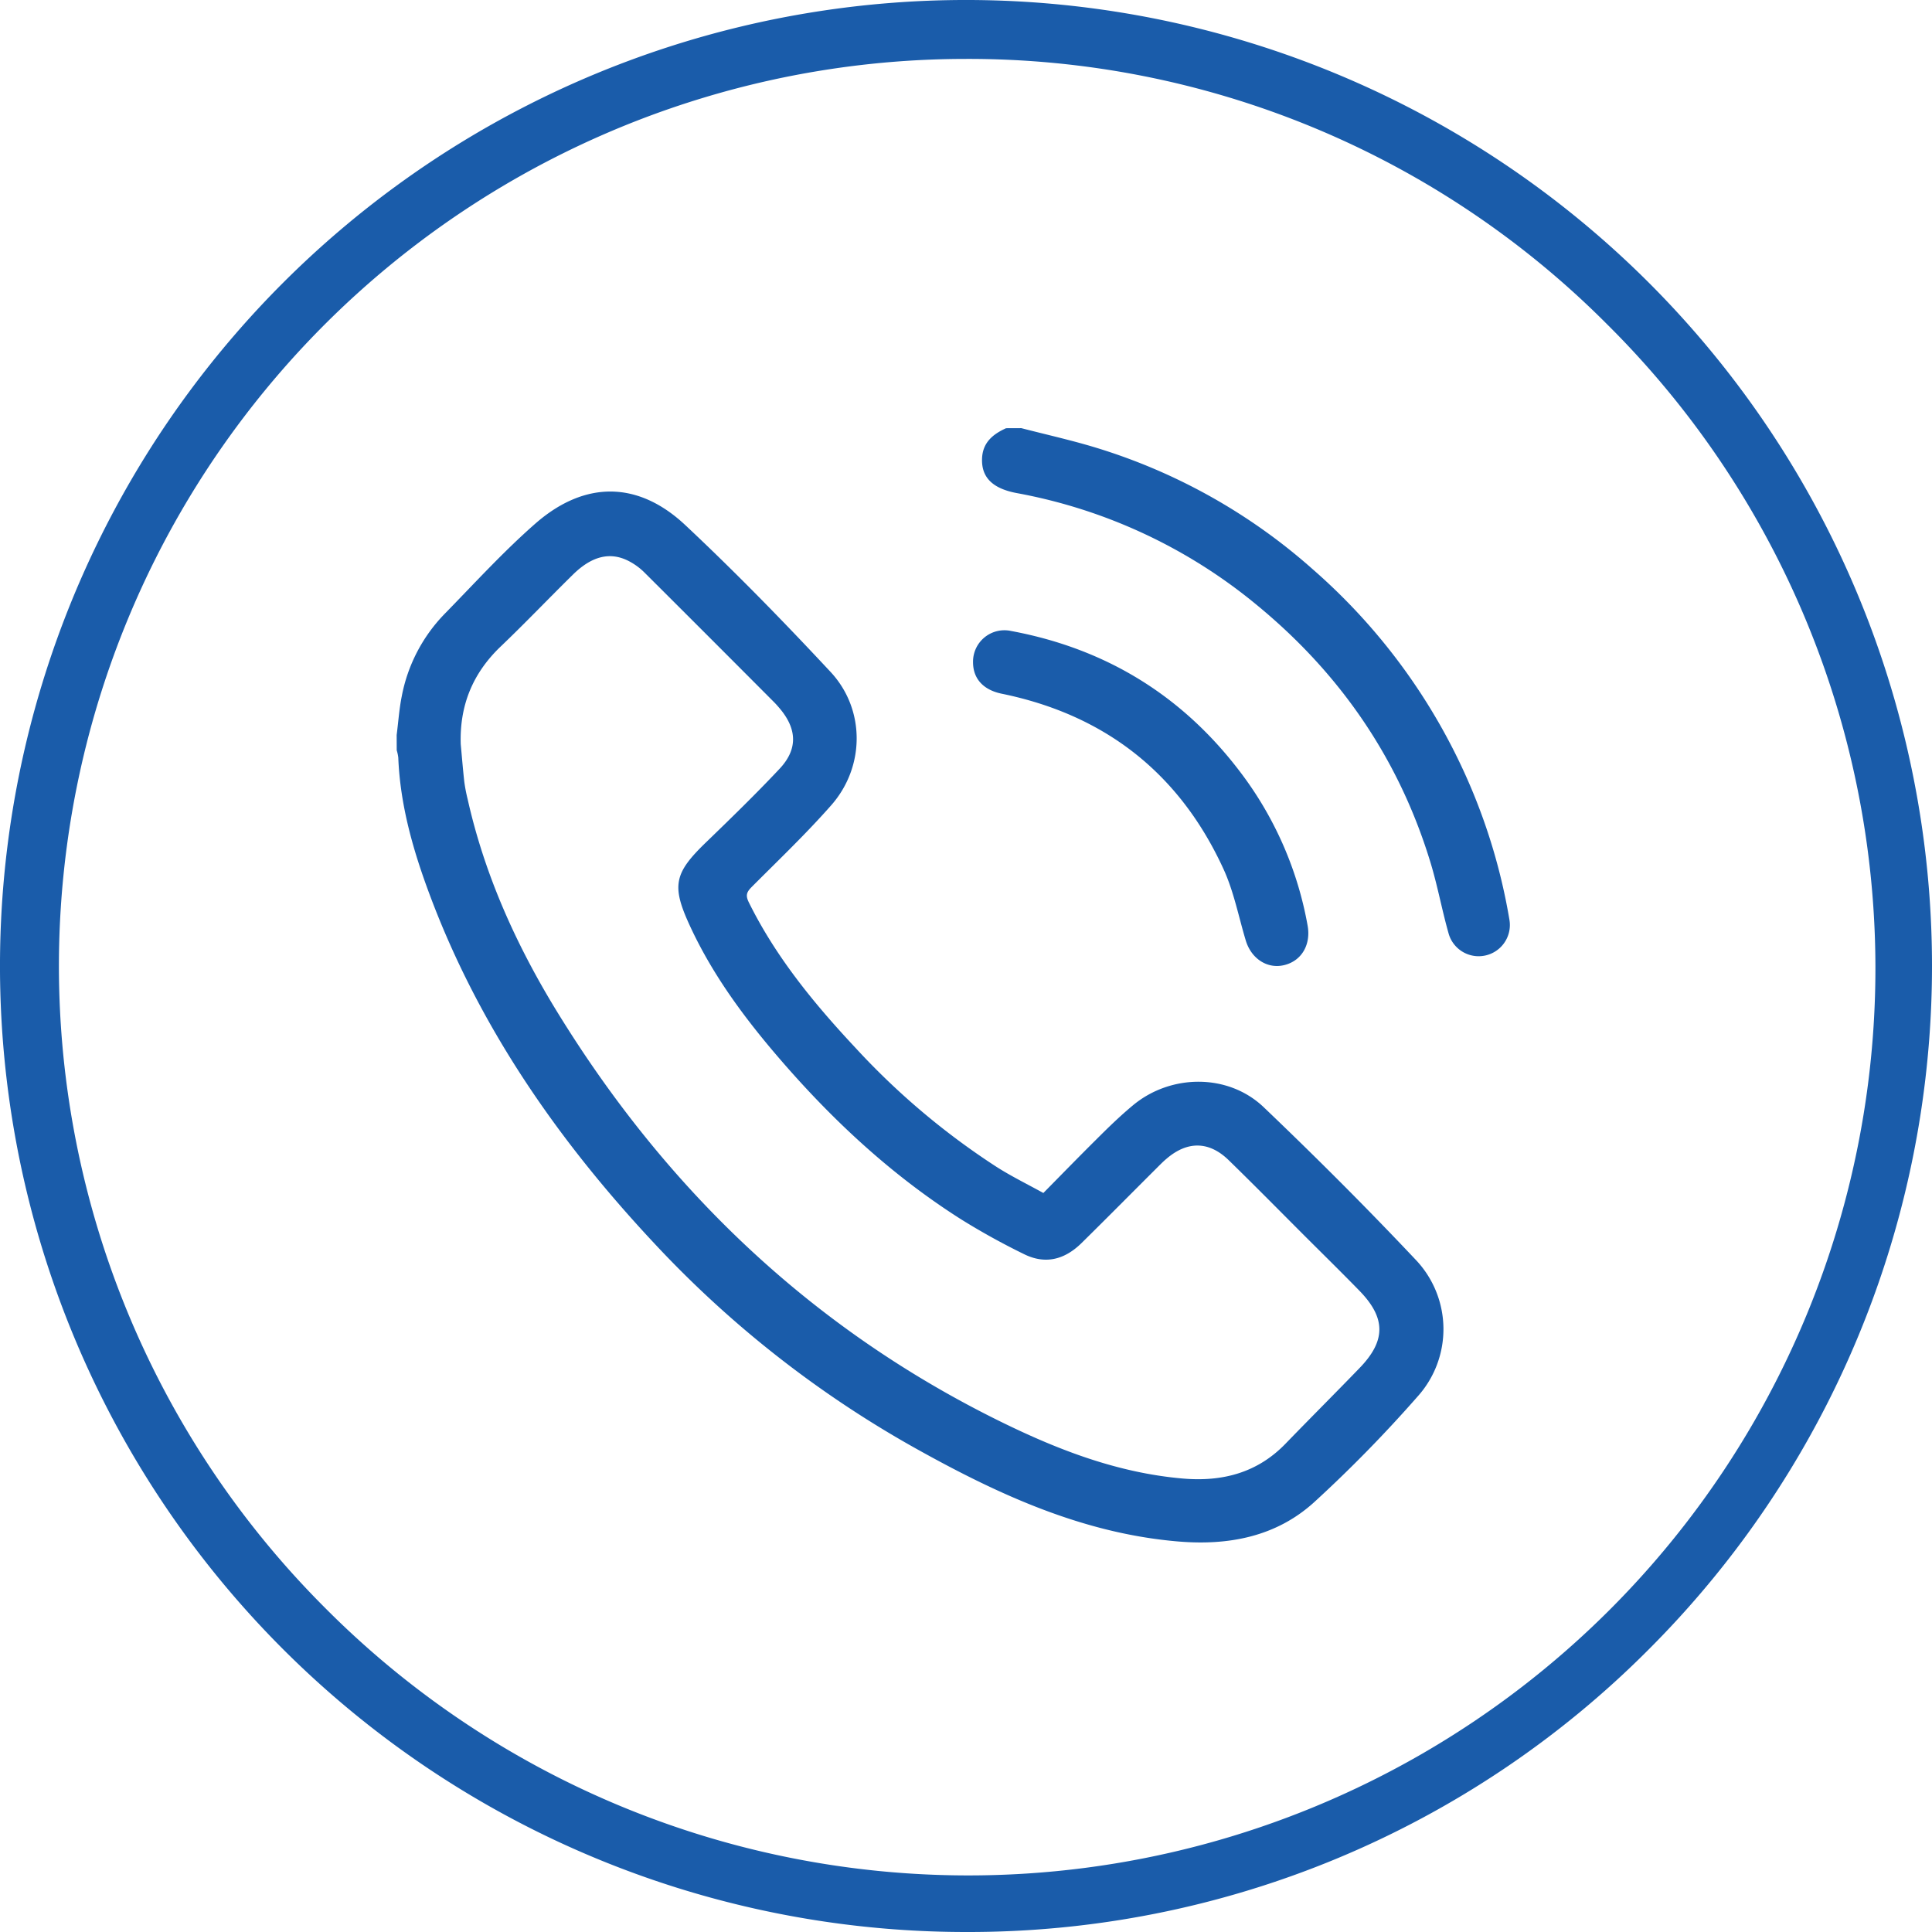
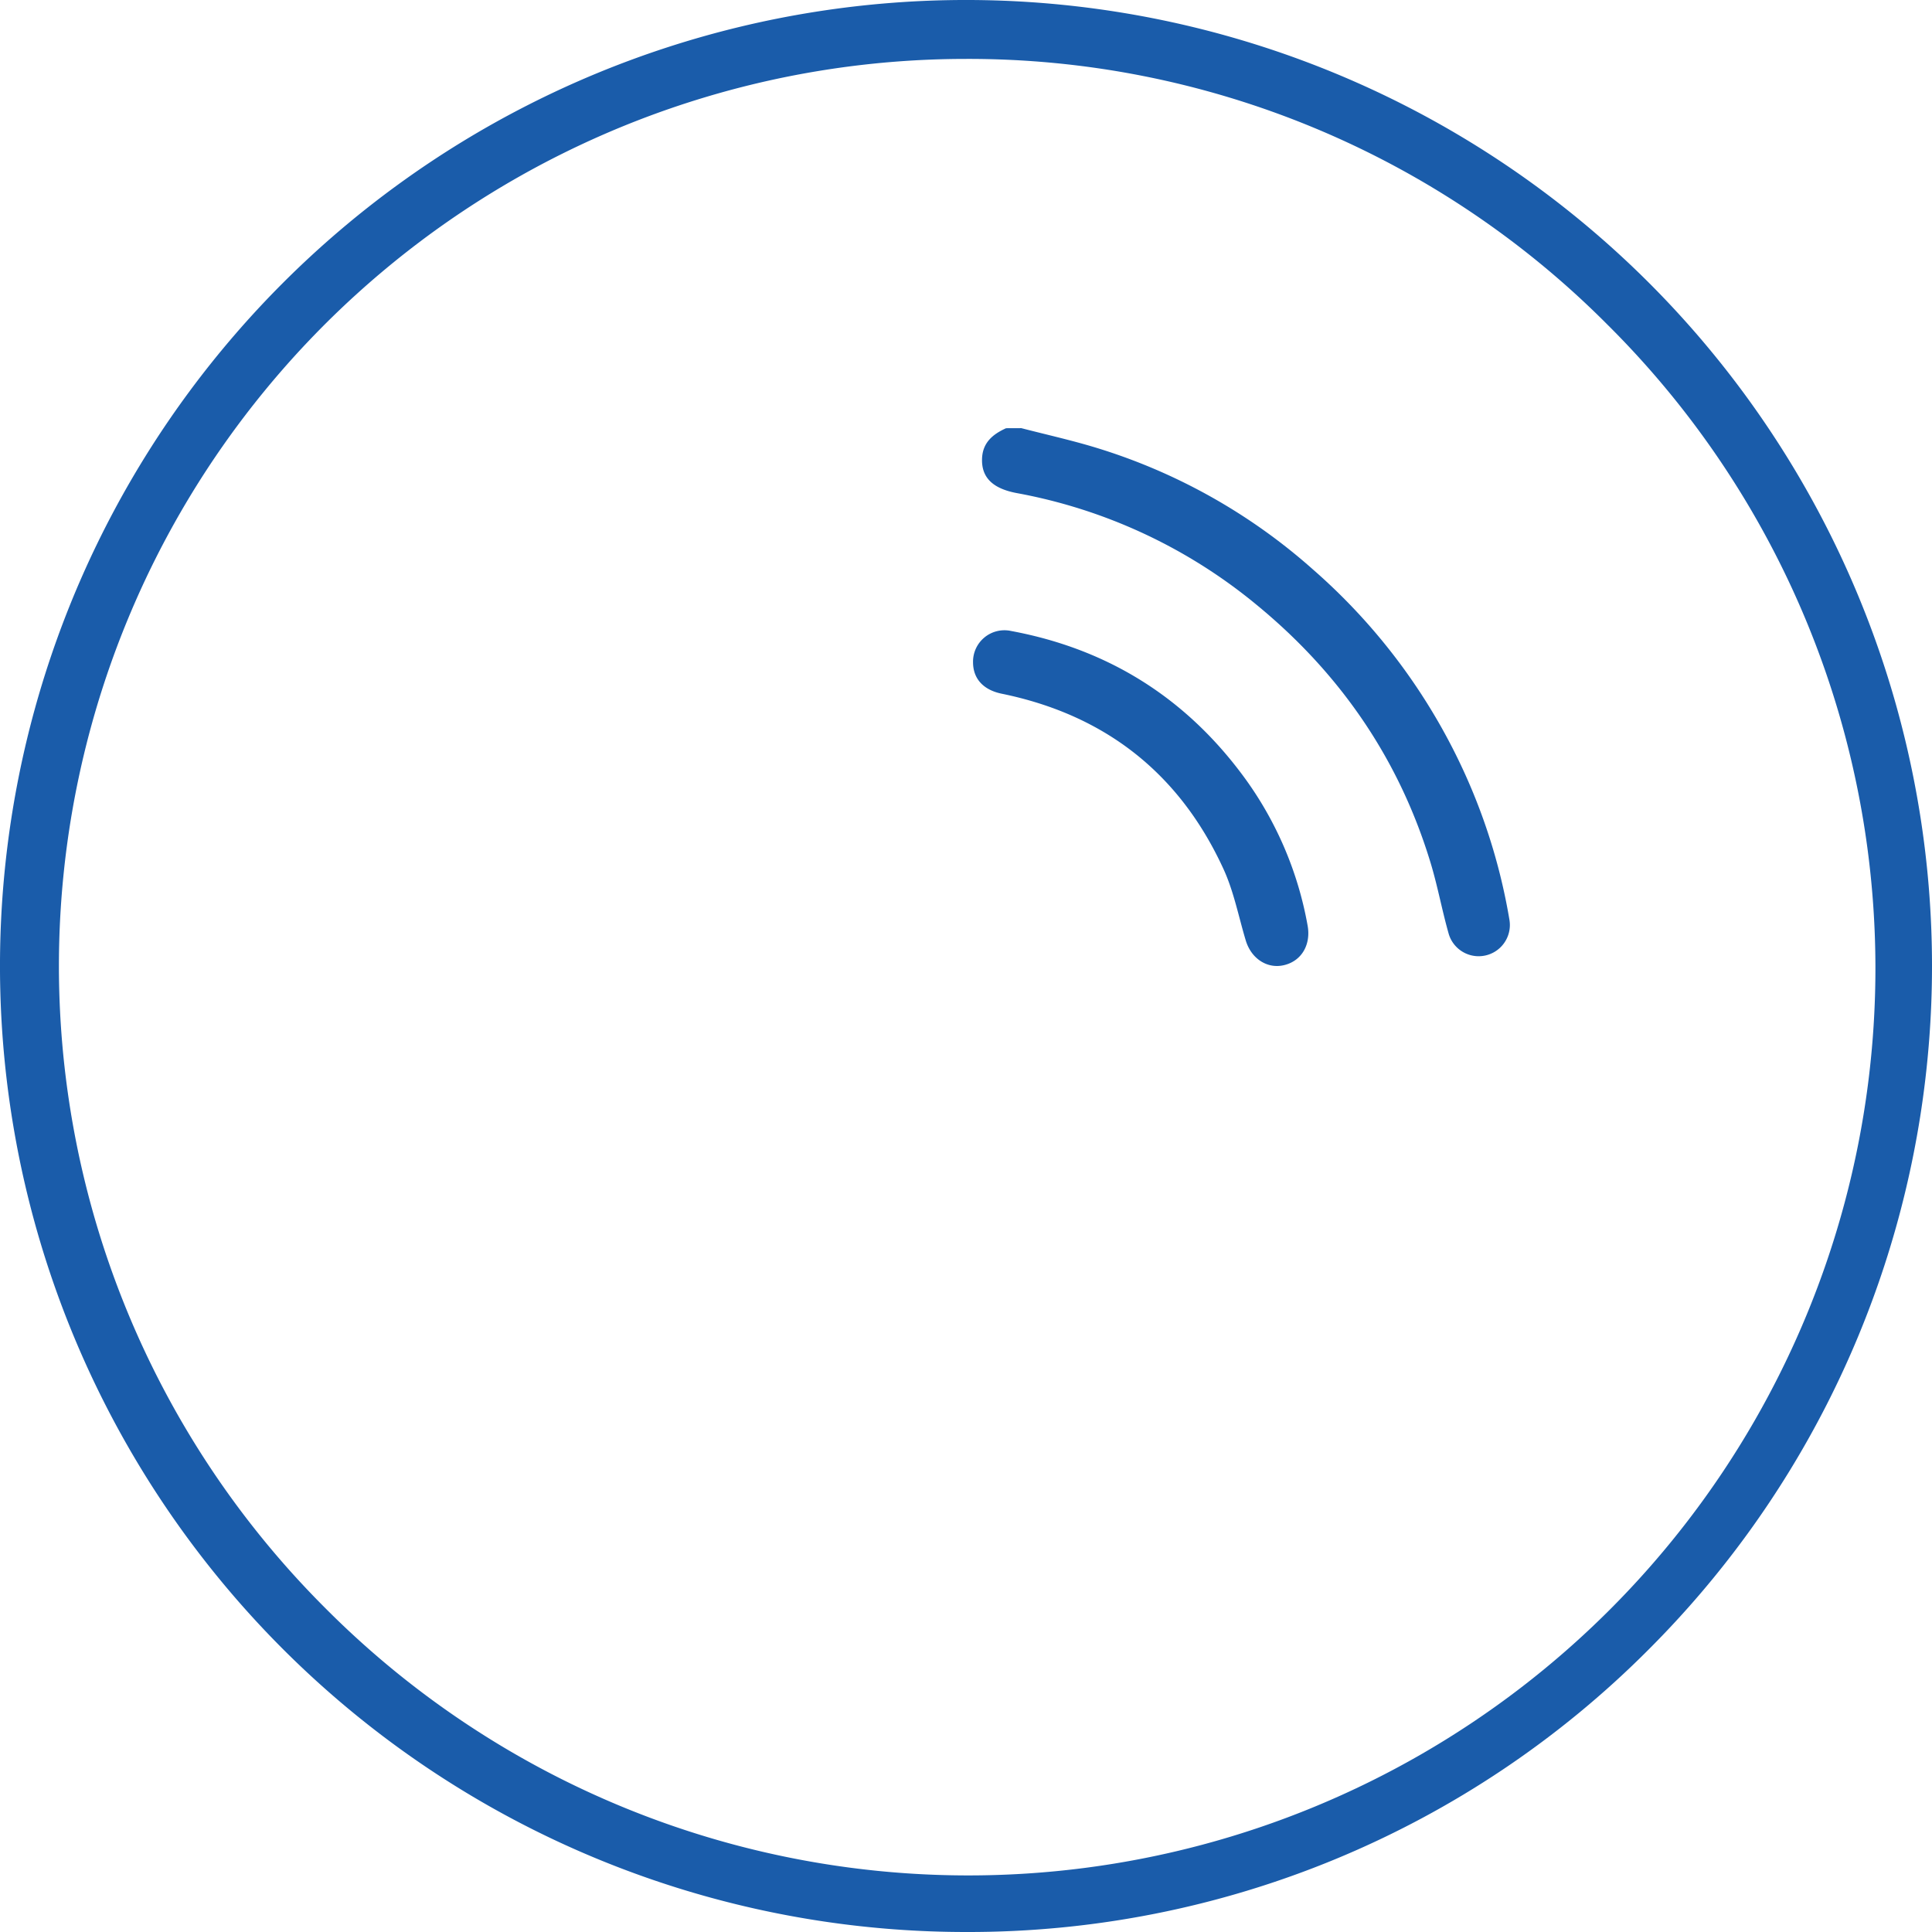
<svg xmlns="http://www.w3.org/2000/svg" viewBox="0 0 655.88 655.88">
  <defs>
    <style>.cls-1{fill:#1a5caa;}</style>
  </defs>
  <g id="Layer_2" data-name="Layer 2">
    <g id="Layer_1-2" data-name="Layer 1">
-       <path class="cls-1" d="M134.66,249.53c.56-4.37.86-8.79,1.72-13.1A54.71,54.71,0,0,1,151,208.34c10.15-10.38,20-21.2,30.88-30.71,16.65-14.48,34.71-14.41,50.73.6,17.06,16,33.4,32.76,49.34,49.86,11.84,12.71,11.74,32.18.26,45.25-8.52,9.69-17.91,18.62-27,27.75-1.73,1.73-2.18,2.85-1,5.24,9.16,18.54,22.09,34.29,36.08,49.25A249.19,249.19,0,0,0,338.1,396c5,3.22,10.46,5.89,16.1,9,6.08-6.16,12-12.25,18-18.2,4-4,8.07-7.95,12.42-11.57,12.85-10.69,32.33-10.85,44.38.64,17.62,16.82,34.88,34.06,51.59,51.78a34.18,34.18,0,0,1,.59,46.52A458.29,458.29,0,0,1,446.1,510c-12.91,11.71-29.06,14.75-46.18,13.3-32-2.71-60.48-15.7-88-31a364.17,364.17,0,0,1-90.31-70.75C189.37,387,162.72,348.66,146,304.08c-5.67-15.12-10.15-30.58-10.79-46.89a13.83,13.83,0,0,0-.53-2.49Zm21.75,3.1c.4,4.28.74,8.57,1.22,12.85a55.25,55.25,0,0,0,1.12,5.79c5.84,26.08,16.76,50.1,30.69,72.71,37.07,60.17,86.4,107.22,150.11,138.57,19.61,9.65,39.85,17.46,61.92,19.38,13.45,1.17,25.37-1.89,35-11.88,8.3-8.58,16.74-17,25.05-25.6,9-9.28,9-17,0-26.25-6.1-6.26-12.34-12.38-18.52-18.55-8.62-8.62-17.17-17.31-25.9-25.81-6.66-6.48-14-6.54-21.06-.49-1.21,1-2.34,2.18-3.48,3.31-8.45,8.43-16.85,16.92-25.36,25.3-5.94,5.85-12.5,7.29-19.55,3.8A236.94,236.94,0,0,1,326.37,414c-22.94-14.54-42.74-32.76-60.52-53.2-12.39-14.24-23.68-29.25-31.65-46.52-6.27-13.58-5.37-17.82,5.4-28.24,8.49-8.21,17-16.47,25.06-25.06,6.15-6.54,5.95-13.3.26-20.22-.71-.85-1.44-1.69-2.22-2.47q-21.91-22-43.87-43.88a21.75,21.75,0,0,0-5.32-3.91c-6.28-3.27-12.53-1.79-18.95,4.51-8.26,8.11-16.24,16.5-24.61,24.49C160.44,228.6,156,239.53,156.41,252.63Z" />
      <path class="cls-1" d="M346.72,145.35c8.53,2.21,17.16,4.12,25.58,6.7a197.54,197.54,0,0,1,73.39,41.24,203.56,203.56,0,0,1,52.78,72,200.35,200.35,0,0,1,13.94,46.87,10.6,10.6,0,0,1-20.56,5c-2.26-7.9-3.72-16-6.09-23.91-10.68-35.42-30.74-64.61-59.26-88a178.28,178.28,0,0,0-81.35-37.86c-8.29-1.56-12-5.4-11.76-11.71.19-5.42,3.66-8.28,8.16-10.31Z" />
      <path class="cls-1" d="M330.33,224.82a10.66,10.66,0,0,1,12.94-10.61q49.83,9.28,79.62,50.37a121.24,121.24,0,0,1,21,49.52c1.21,6.44-1.89,12-7.78,13.5-5.73,1.49-11.3-2.05-13.19-8.31-2.44-8.1-4.05-16.59-7.54-24.21-14.91-32.52-40.17-52.37-75.28-59.57C333.78,234.22,330.34,230.38,330.33,224.82Z" />
-       <path class="cls-1" d="M327.94,655.88A327.94,327.94,0,0,1,96.05,96.05,327.94,327.94,0,0,1,559.83,559.83,325.85,325.85,0,0,1,327.94,655.88Zm0-635.88A307.94,307.94,0,0,0,110.19,545.68,307.94,307.94,0,1,0,545.68,110.19,305.92,305.92,0,0,0,327.94,20Z" />
+       <path class="cls-1" d="M327.94,655.88A327.94,327.94,0,0,1,96.05,96.05,327.94,327.94,0,0,1,559.83,559.83,325.85,325.85,0,0,1,327.94,655.88m0-635.88A307.94,307.94,0,0,0,110.19,545.68,307.94,307.94,0,1,0,545.68,110.19,305.92,305.92,0,0,0,327.94,20Z" />
    </g>
  </g>
</svg>